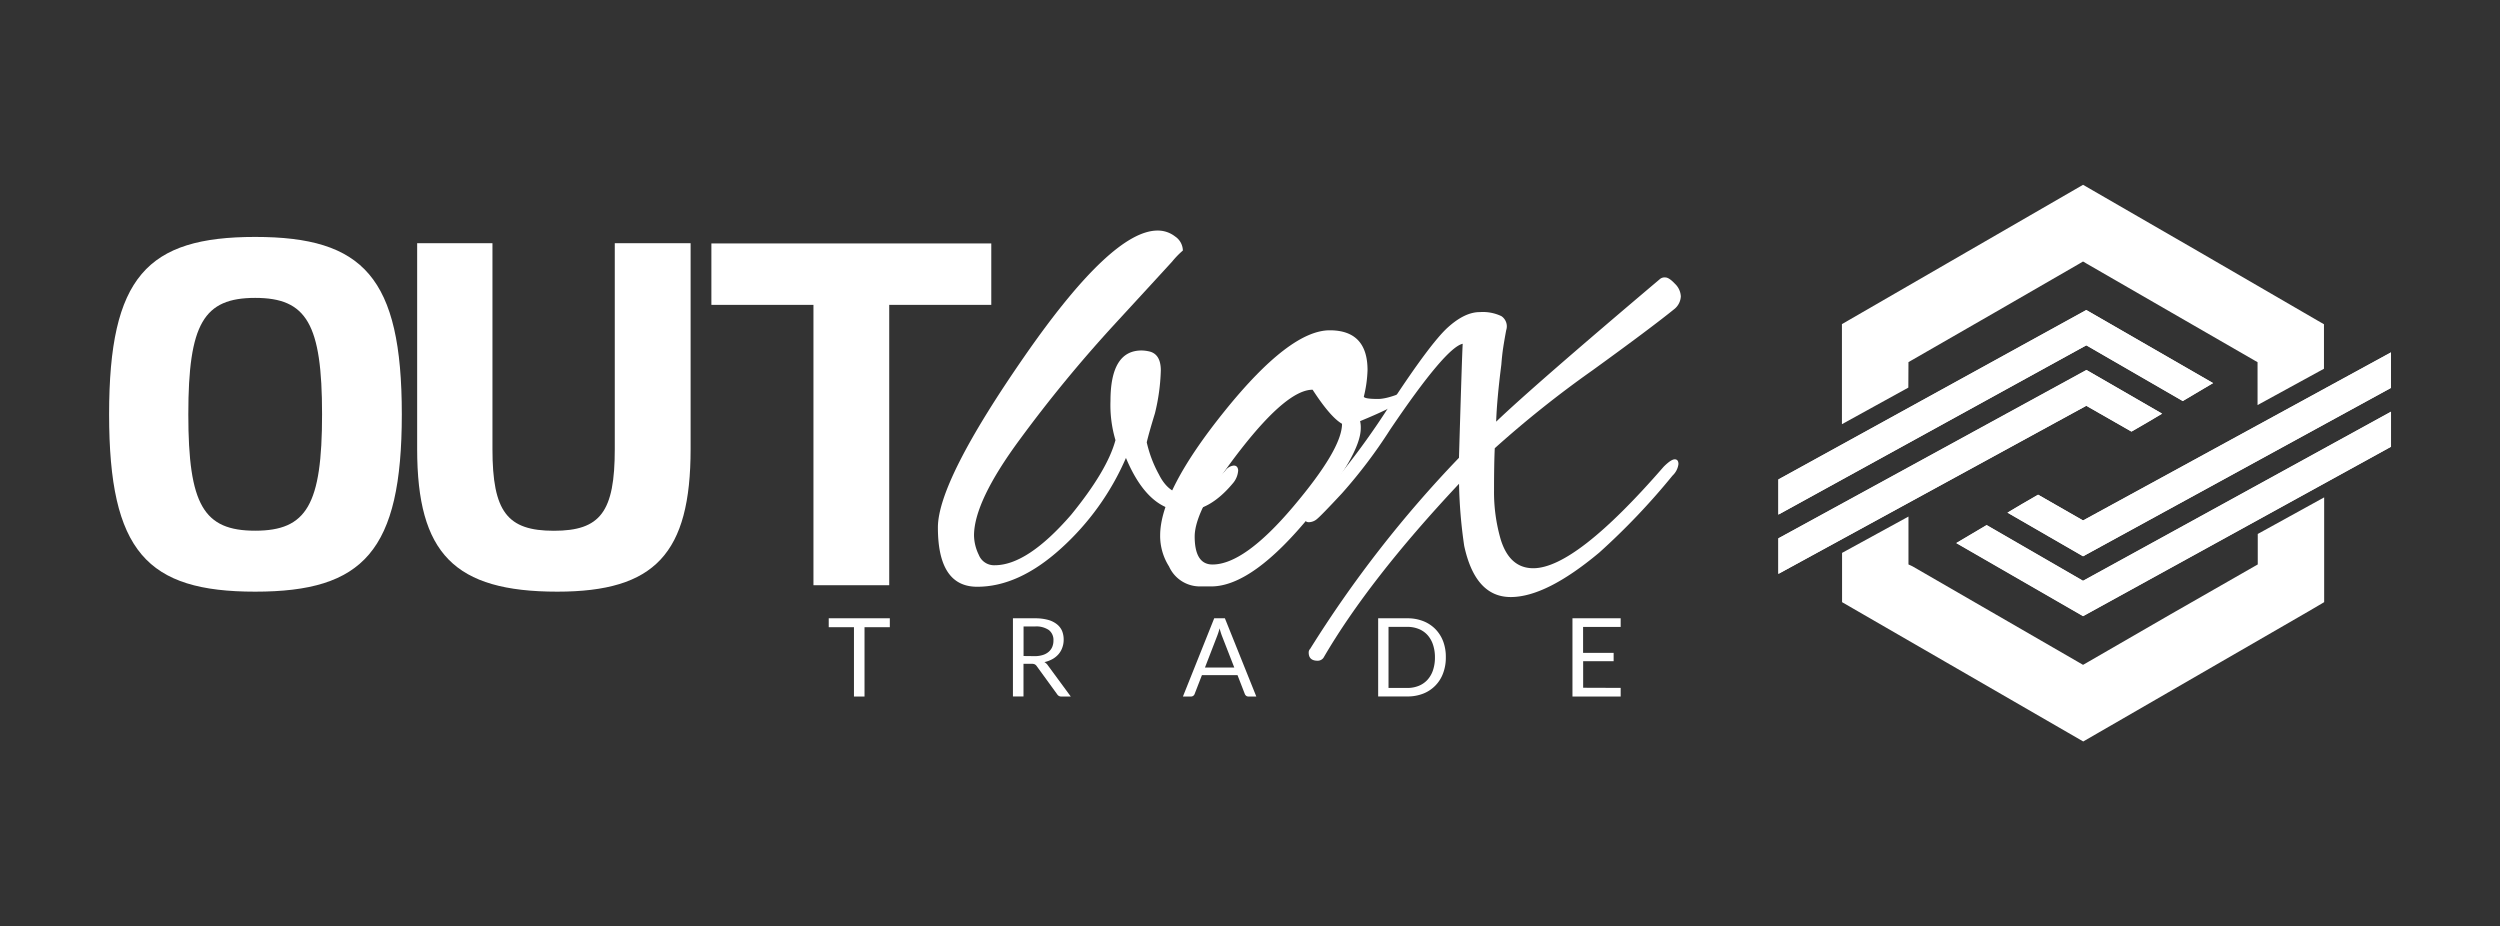
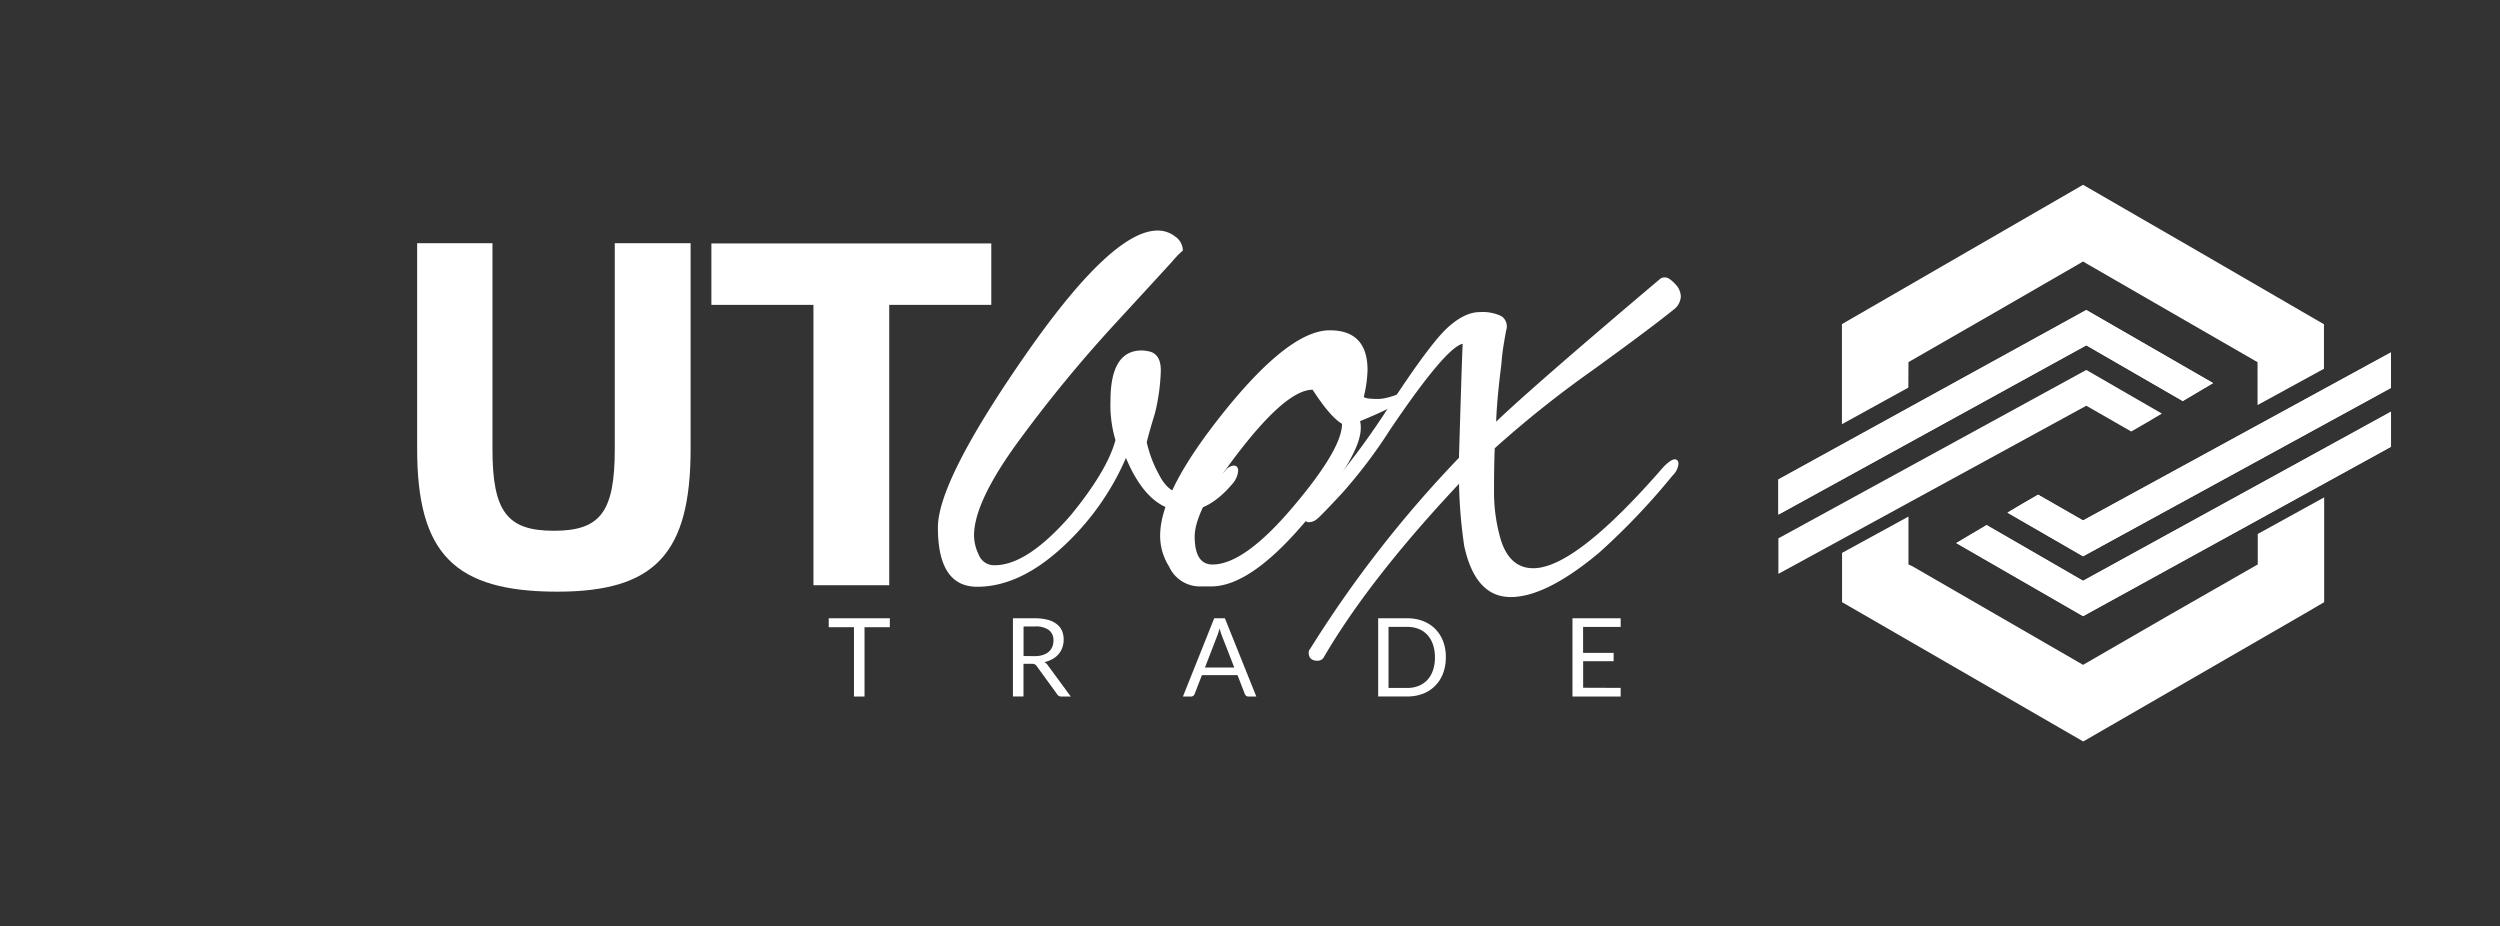
<svg xmlns="http://www.w3.org/2000/svg" viewBox="0 0 376.48 139.49">
  <rect x="0" y="0" width="376.48" height="139.49" fill="#333333" stroke="none" />
  <defs>
    <style>.cls-1{fill:#fff;}.cls-2{fill:none;}</style>
  </defs>
  <title>logo-outbox-b</title>
  <g id="Camada_2" data-name="Camada 2">
    <g id="Layer_1" data-name="Layer 1">
      <path class="cls-1" d="M134,94.45h-3.81v10.44h-1.59V94.45H124.8V93.11H134Z" />
      <path class="cls-1" d="M161.25,104.89h-1.41a.7.7,0,0,1-.64-.34l-3.06-4.21a.91.91,0,0,0-.3-.29,1.13,1.13,0,0,0-.5-.09h-1.21v4.92h-1.59V93.11h3.33a7.34,7.34,0,0,1,1.93.23,3.7,3.7,0,0,1,1.34.65,2.61,2.61,0,0,1,.79,1,3.45,3.45,0,0,1,.25,1.35,3.38,3.38,0,0,1-.2,1.17,3.07,3.07,0,0,1-.57,1,3.42,3.42,0,0,1-.91.74,4.53,4.53,0,0,1-1.22.46,1.58,1.58,0,0,1,.53.5Zm-5.44-6.08a4,4,0,0,0,1.22-.17,2.47,2.47,0,0,0,.89-.48,2,2,0,0,0,.54-.74,2.4,2.4,0,0,0,.18-.95,1.88,1.88,0,0,0-.69-1.59,3.35,3.35,0,0,0-2.07-.54h-1.74v4.45Z" />
      <path class="cls-1" d="M189.19,104.89H188a.53.53,0,0,1-.34-.11.66.66,0,0,1-.2-.27l-1.1-2.84H181l-1.1,2.84a.57.57,0,0,1-.19.26.53.53,0,0,1-.34.12h-1.23l4.71-11.78h1.61Zm-3.32-4.37L184,95.72c-.05-.14-.11-.31-.17-.5s-.12-.39-.17-.6a9.19,9.19,0,0,1-.35,1.11l-1.85,4.79Z" />
      <path class="cls-1" d="M217.73,99a6.6,6.6,0,0,1-.42,2.41,5.19,5.19,0,0,1-3,3.05,6.39,6.39,0,0,1-2.37.42h-4.4V93.11h4.4a6.39,6.39,0,0,1,2.37.42,5.22,5.22,0,0,1,1.84,1.2,5.35,5.35,0,0,1,1.18,1.86A6.59,6.59,0,0,1,217.73,99Zm-1.64,0a5.91,5.91,0,0,0-.3-1.94,4.08,4.08,0,0,0-.84-1.45,3.58,3.58,0,0,0-1.32-.9,4.55,4.55,0,0,0-1.73-.31h-2.8v9.2h2.8a4.55,4.55,0,0,0,1.73-.31,3.6,3.6,0,0,0,1.32-.9,4.06,4.06,0,0,0,.84-1.44A5.92,5.92,0,0,0,216.09,99Z" />
      <path class="cls-1" d="M244.06,103.59v1.3h-7.26V93.11h7.26v1.3h-5.66v3.91H243v1.25h-4.59v4Z" />
-       <path class="cls-1" d="M60.51,62.39c0,20.66-5.82,26.71-22.08,26.71s-22-6-22-26.71,5.74-26.71,22-26.71S60.51,41.73,60.51,62.39Zm-32.15,0c0,13.65,2.31,17.53,10.07,17.53S48.5,76,48.5,62.39,46.18,44.86,38.43,44.86,28.36,48.74,28.36,62.39Z" />
      <path class="cls-1" d="M104,67.62c0,15.74-5.37,21.48-20.07,21.48-15.52,0-21.11-5.75-21.11-21.48v-31H74.16v31c0,9.47,2.24,12.31,9.25,12.31s9.17-2.84,9.17-12.31v-31H104Z" />
      <path class="cls-1" d="M133.91,45.91V88.13H122.5V45.91H107.13V36.66h42.15v9.25Z" />
      <path class="cls-1" d="M167.23,60.36q0-7.58,4.68-7.58a5.28,5.28,0,0,1,1,.11q1.9.33,1.9,2.9a30.19,30.19,0,0,1-.89,6.47q-.89,2.9-1.23,4.35a18.41,18.41,0,0,0,1.84,4.85q1.5,3,4.13,3t5.85-3.57a1.81,1.81,0,0,1,1.28-.78c.41,0,.63.24.67.72a3.3,3.3,0,0,1-.84,2q-3.46,4.13-7.25,4.13-5.46,0-8.81-8a39.47,39.47,0,0,1-9.81,13.66q-6.36,5.75-12.6,5.74-5.91,0-5.91-8.92,0-7,13.1-25.87t20-18.85a4.22,4.22,0,0,1,2.62.89,2.61,2.61,0,0,1,1.17,2.12,12.71,12.71,0,0,0-1.62,1.67q-1.62,1.78-8.81,9.59a204.9,204.9,0,0,0-14.11,17.17q-6.92,9.37-6.91,14.5a6.91,6.91,0,0,0,.72,2.9,2.47,2.47,0,0,0,2.4,1.56q4.91,0,11.49-7.58,5.46-6.69,6.69-11.26A18.53,18.53,0,0,1,167.23,60.36Z" />
      <path class="cls-1" d="M204.92,64.49q0,3.9-7.47,13-8.81,10.82-15.05,10.82h-1.78a5.08,5.08,0,0,1-4.57-3,8.58,8.58,0,0,1-1.34-4.68q0-6.69,9.76-18.79t15.78-12.1q5.69,0,5.69,6a18.94,18.94,0,0,1-.56,4c.07.22.78.34,2.12.34s3.38-.71,6.13-2.12q-.11,1.9-8.81,5.46A4.21,4.21,0,0,1,204.92,64.49Zm-7.25-5.8q-3.79,0-10.76,8.92t-7,13.16q0,4.24,2.68,4.24,4.79,0,12.15-8.7t7.36-12.49Q200.35,62.82,197.67,58.69Z" />
      <path class="cls-1" d="M240.83,83.22q-8,6.69-13.33,6.69t-7-7.69a72.67,72.67,0,0,1-.78-9.37q-13.61,14.5-20.41,26.2a1.06,1.06,0,0,1-.89.45q-1.34,0-1.34-1.23a.76.76,0,0,1,.22-.56,175.88,175.88,0,0,1,22.41-28.77q.45-15.28.56-17.17-2.57.56-10.93,12.93a75.44,75.44,0,0,1-7.25,9.59q-3.12,3.35-3.74,3.85a1.94,1.94,0,0,1-1.23.5c-.41,0-.61-.19-.61-.56s1.19-1.88,3.57-4.52a116,116,0,0,0,9.48-12.94q5.91-9,8.48-11.32T222.87,47a6.47,6.47,0,0,1,3.23.61,1.85,1.85,0,0,1,.72,2.12q-.28,1.51-.45,2.62t-.28,2.56q-.67,5.24-.78,8.59Q230.79,58.24,250,42a1.09,1.09,0,0,1,.78-.22q.56,0,1.45.95a2.8,2.8,0,0,1,.89,1.9,2.62,2.62,0,0,1-.89,1.84q-3.57,2.9-12.43,9.31A160.71,160.71,0,0,0,225.1,67.5q-.11,2.34-.11,6.36a25.54,25.54,0,0,0,1,7.36q1.34,4.35,4.91,4.35,6.36,0,19.63-15.28,1.11-1.11,1.67-1.12c.37,0,.56.24.56.72a2.85,2.85,0,0,1-.89,1.73A103.37,103.37,0,0,1,240.83,83.22Z" />
      <path class="cls-1" d="M340,85l-.56.32Q326.83,92.5,314.25,99.8l-.56.32-.95-.55Q300.35,92.41,288,85.28L287.4,85V77.79l-10,5.47v7.42q17,9.82,34,19.64l2.32,1.34q17-9.81,33.95-19.61L350,90.68V74.9l-10,5.51Z" />
      <path class="cls-1" d="M287.4,54.53l.56-.32L300.5,47l12.63-7.29.56-.33.56.33q6.44,3.73,12.88,7.43l12.28,7.08.56.32V61l10-5.47v-6.7l-1.06-.61Q331.34,38,313.69,27.83l-17.5,10.11L277.38,48.81V63.88l10-5.51Z" />
      <path class="cls-1" d="M360.06,57.93v.49L313.69,83.77c-1.91-1.13-8.19-4.71-11.38-6.57,1.37-.83,2.89-1.71,4.61-2.7l6.77,3.88,46.37-25.31Z" />
      <path class="cls-1" d="M360.06,66.8v.49L313.69,92.8l-19.09-11,4.56-2.7,14.52,8.39L360.06,62Z" />
      <path class="cls-1" d="M267.81,86.42V81.07l46.37-25.36c1.91,1.13,8.19,4.71,11.38,6.57-1.37.83-2.89,1.72-4.61,2.7l-6.77-3.88Z" />
      <path class="cls-1" d="M267.81,77V72.2l46.37-25.5,19.09,11c-1.23.74-2.75,1.62-4.56,2.7L314.18,52,267.81,77.49Z" />
      <path class="cls-1" d="M313.69,78.38l-6.77-3.88c-1.72,1-3.24,1.87-4.61,2.7,3.19,1.87,9.47,5.45,11.38,6.57l46.37-25.36V53.07Z" />
      <path class="cls-1" d="M313.69,87.45l-14.52-8.39-4.56,2.7,19.09,11,46.37-25.5V62Z" />
-       <path class="cls-1" d="M314.18,61.11,321,65c1.72-1,3.24-1.86,4.61-2.7-3.19-1.87-9.47-5.45-11.38-6.57L267.81,81.07v5.35Z" />
      <path class="cls-1" d="M314.18,52l14.52,8.38c1.82-1.08,3.34-2,4.56-2.7l-19.09-11L267.81,72.2v5.3Z" />
      <rect class="cls-2" width="376.48" height="139.49" />
    </g>
  </g>
</svg>